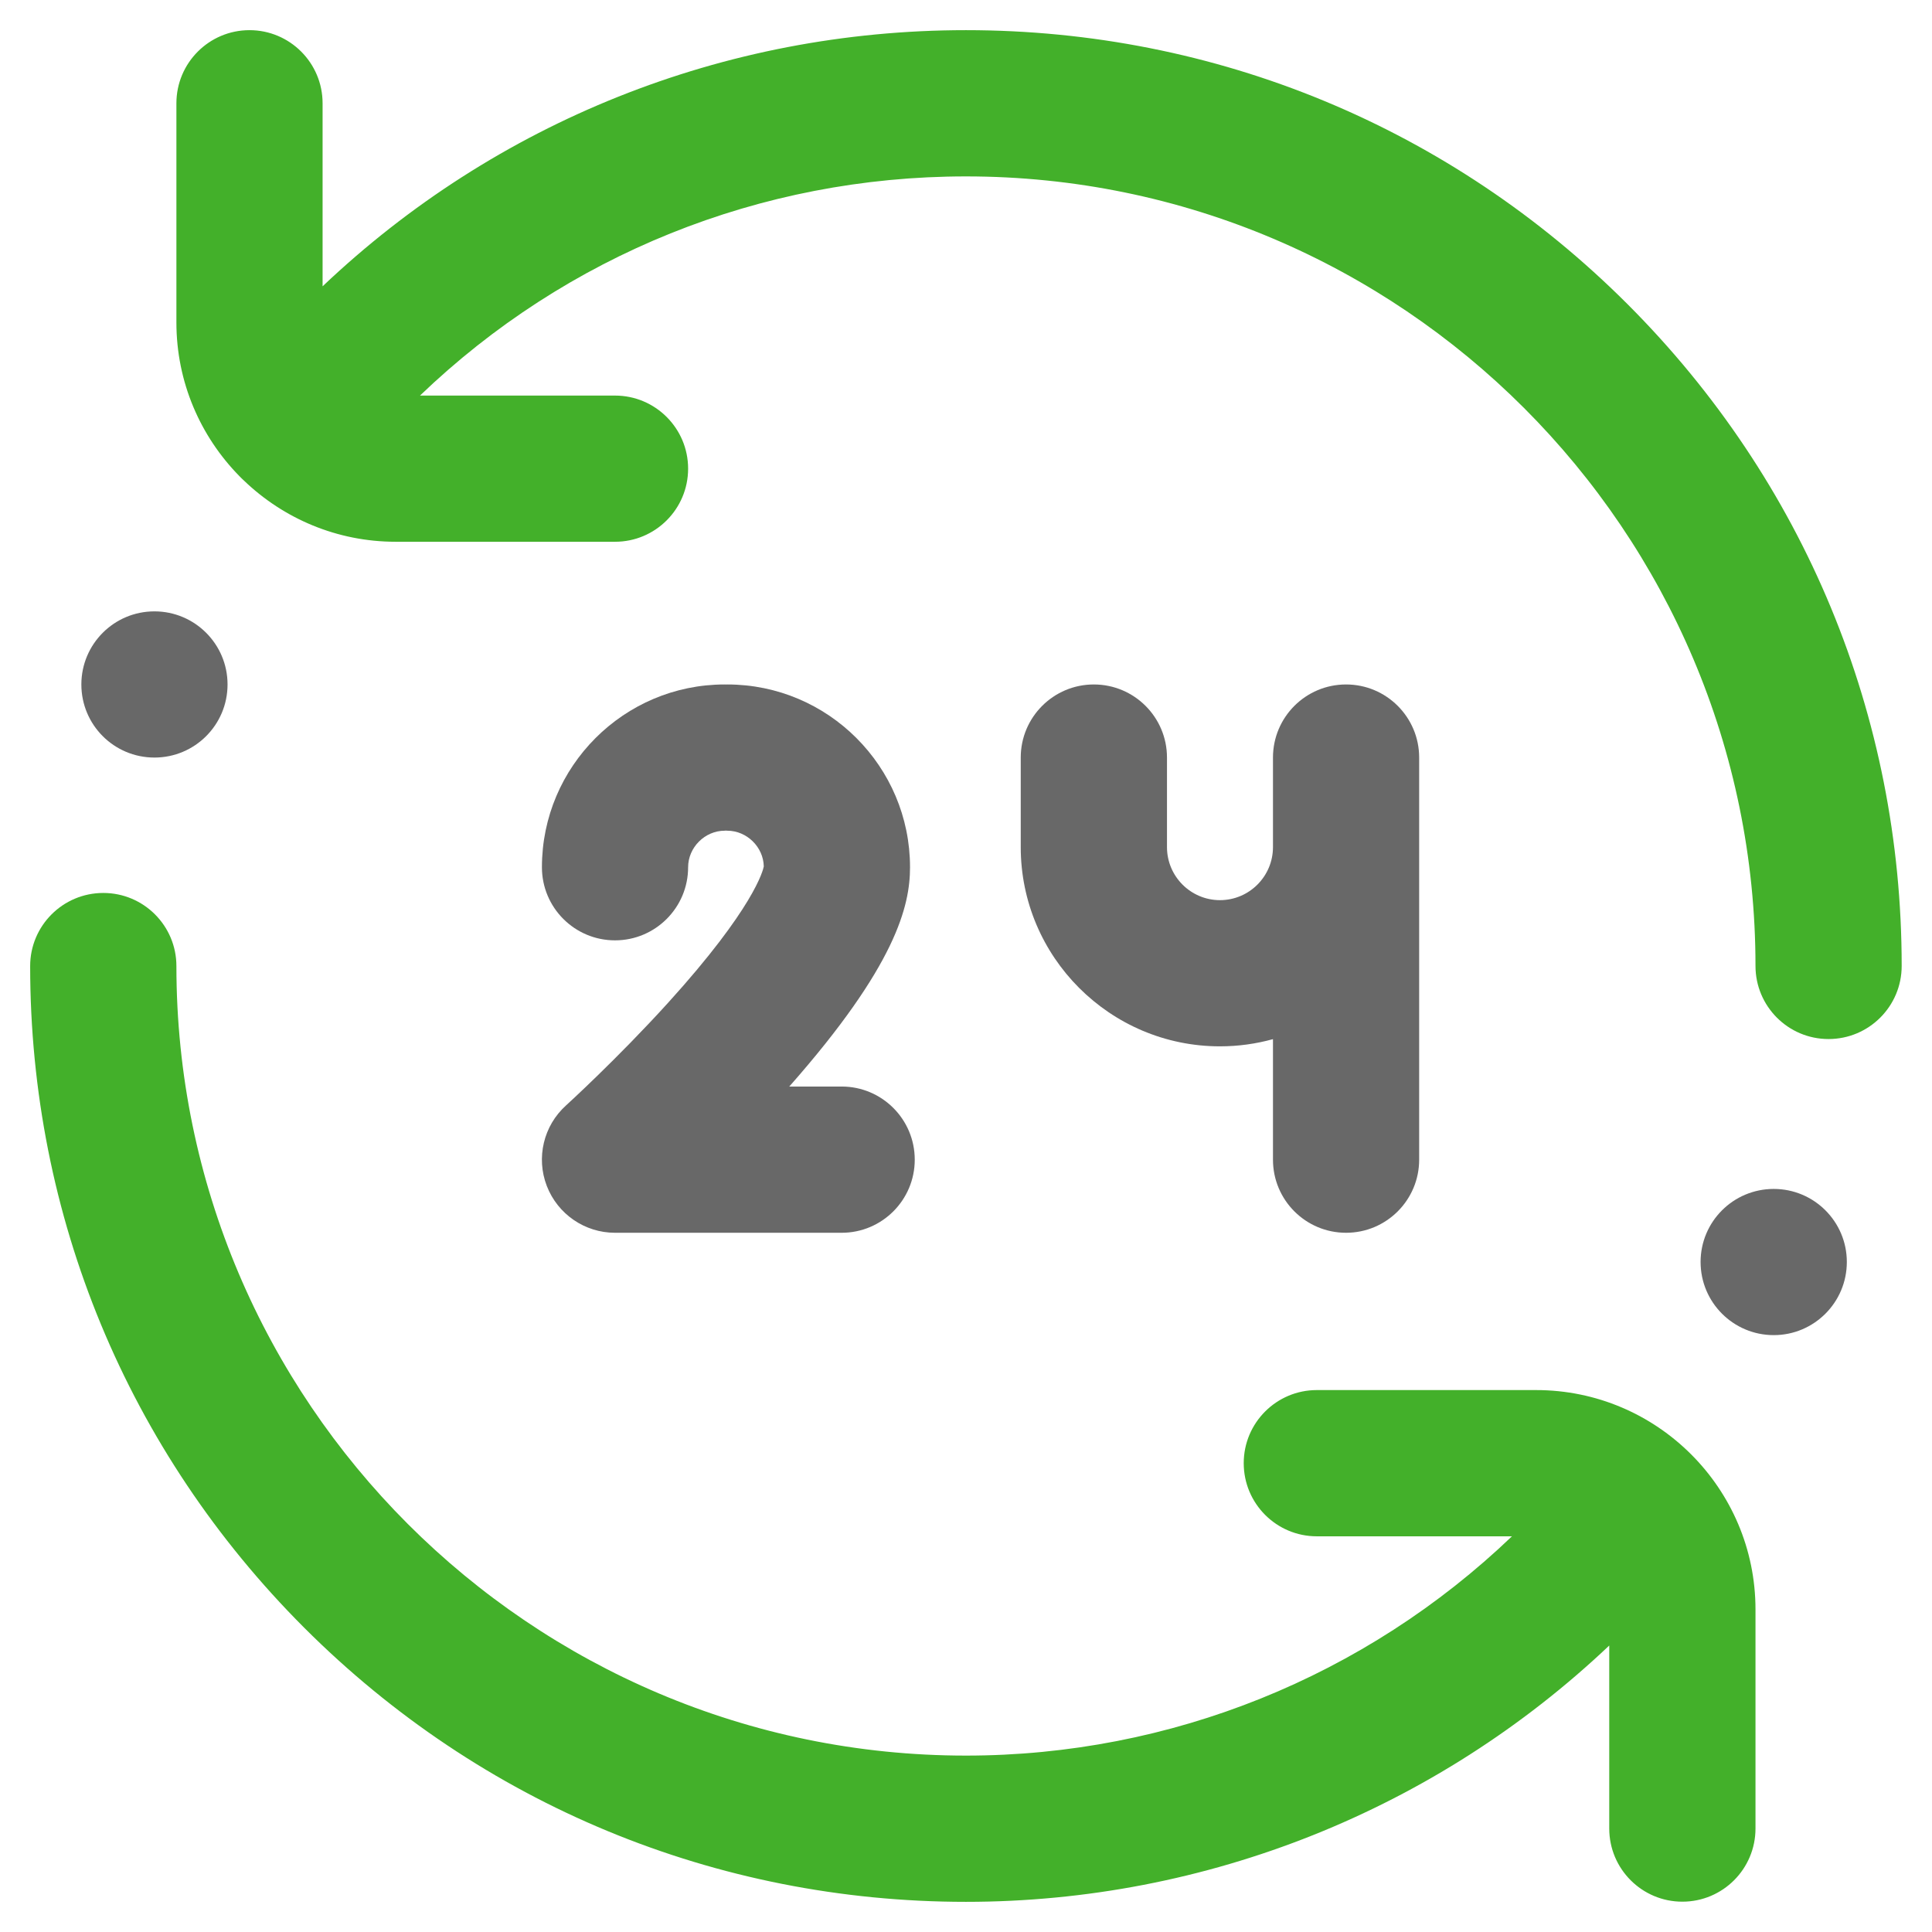
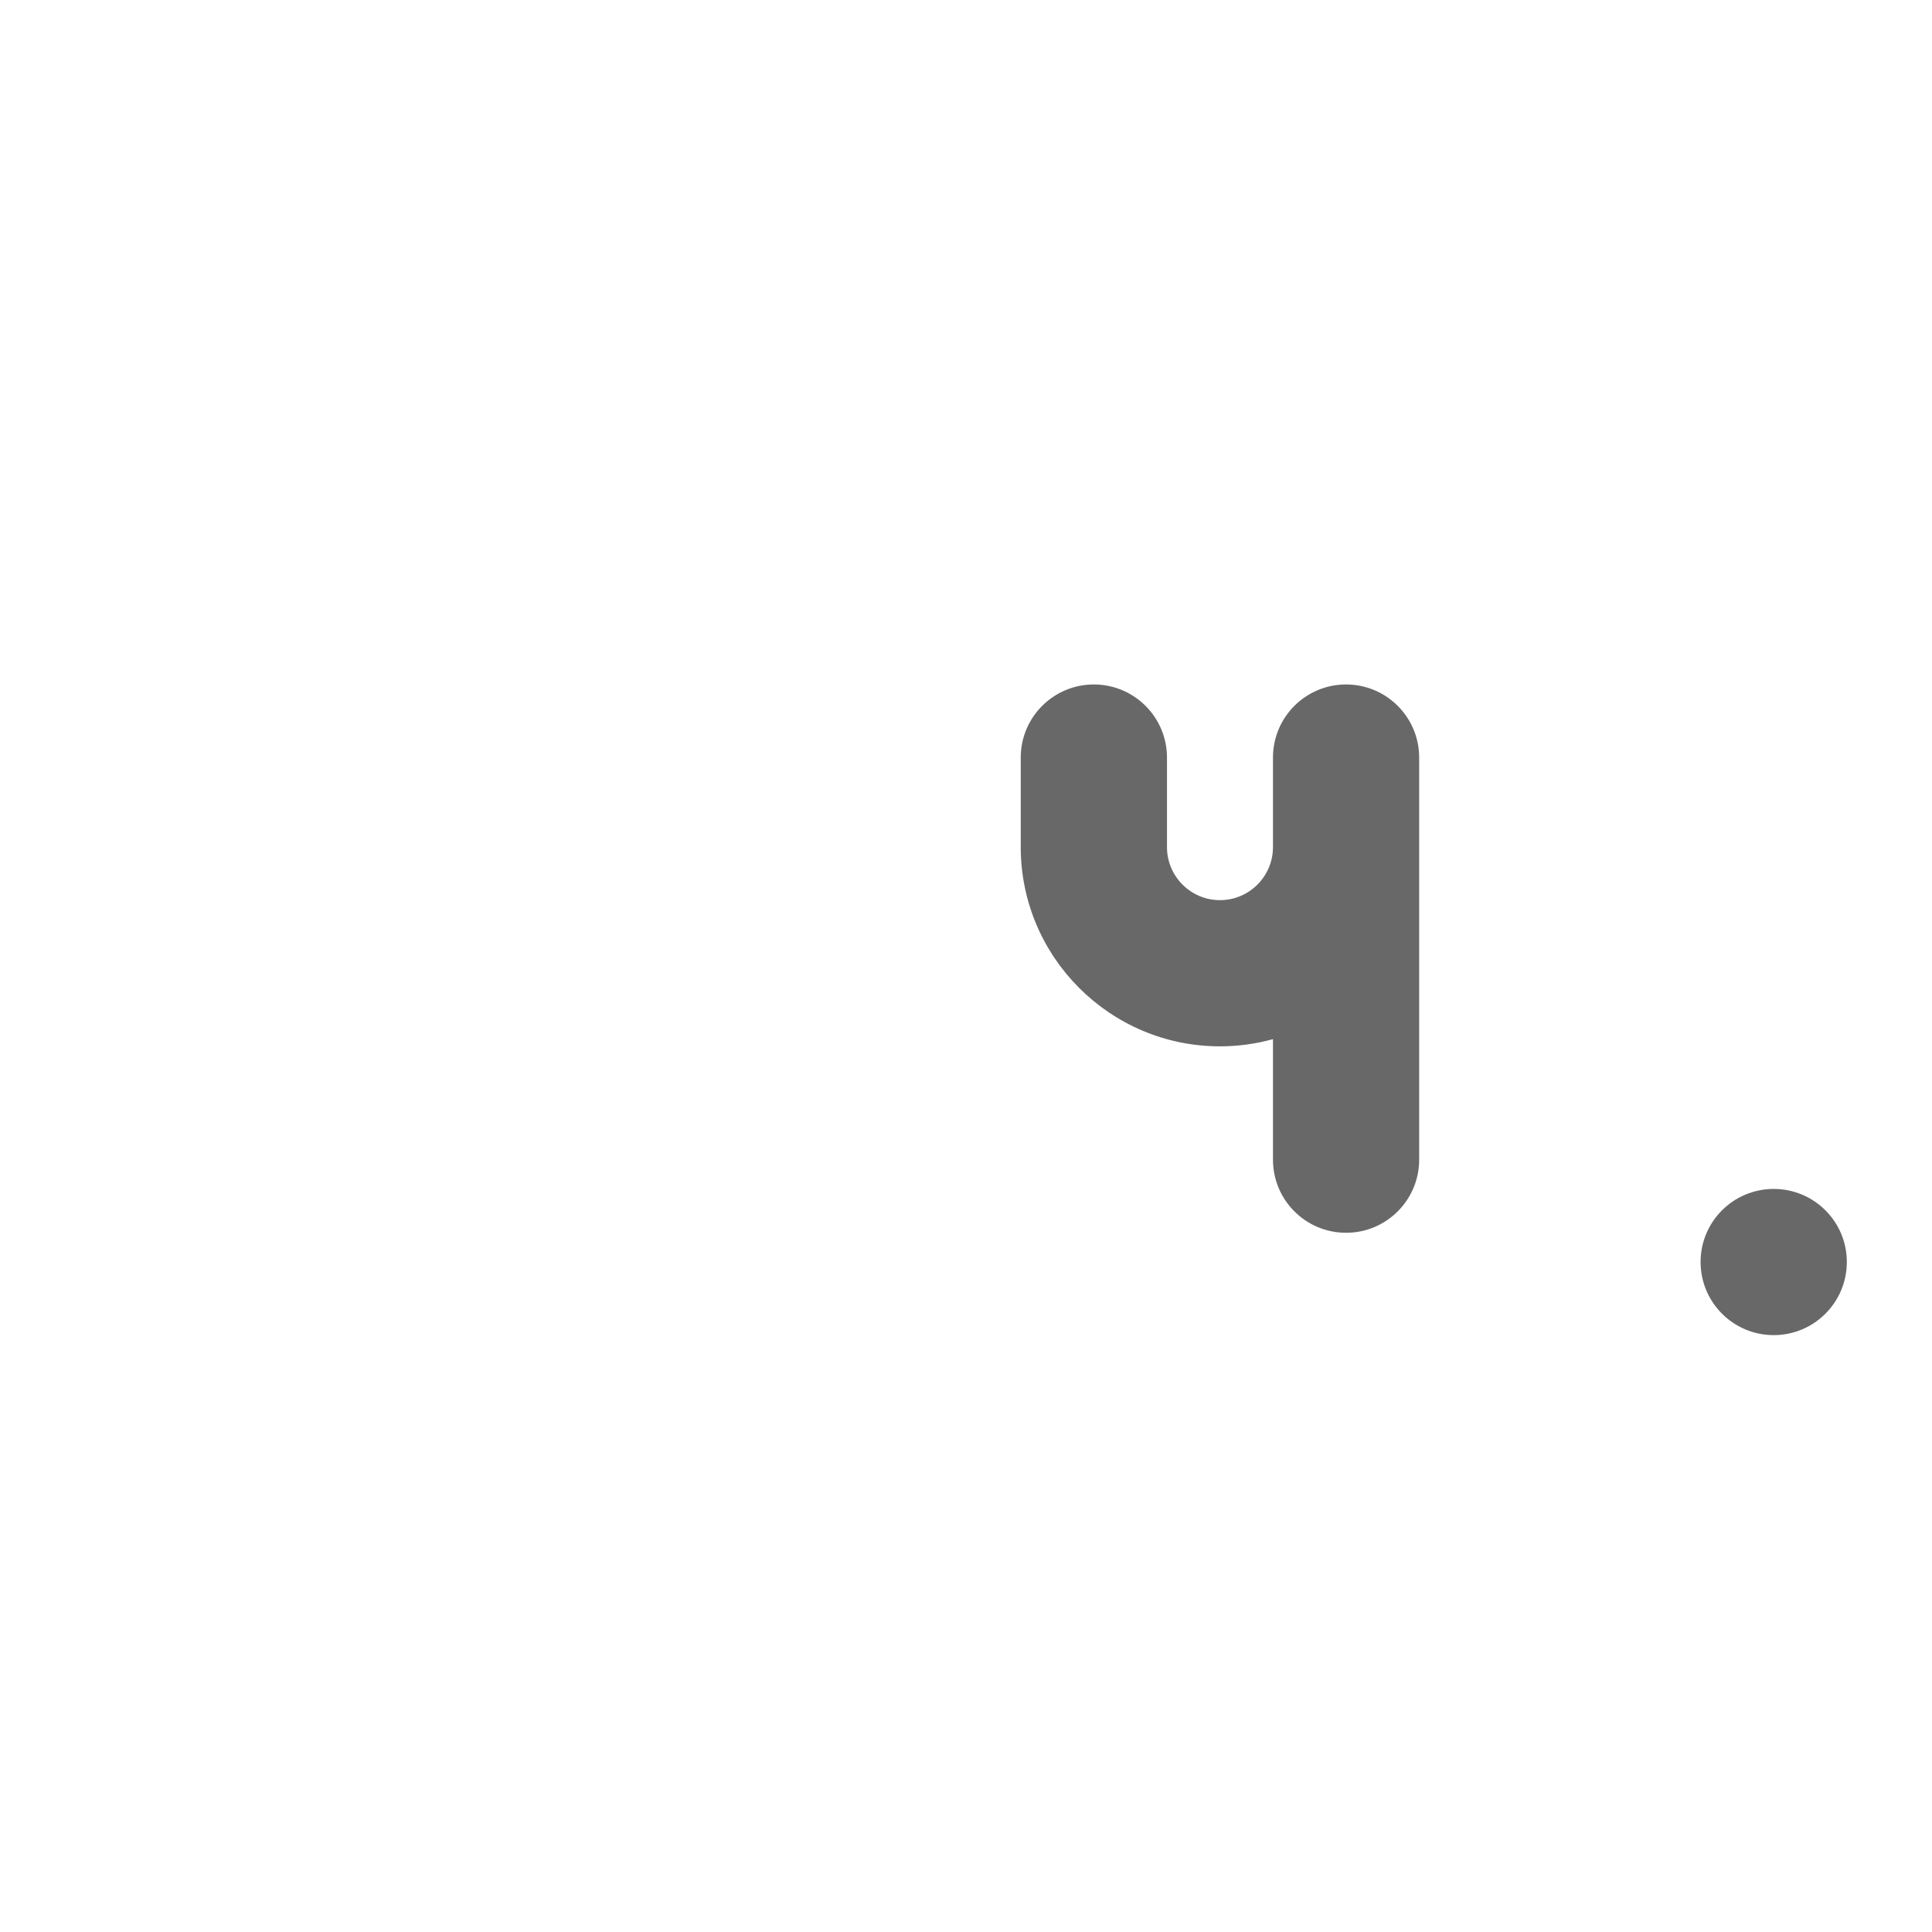
<svg xmlns="http://www.w3.org/2000/svg" width="36" height="36" viewBox="0 0 36 36" fill="none">
-   <path d="M35.435 17.999C35.435 18.751 34.825 19.361 34.072 19.361C33.32 19.361 32.711 18.751 32.711 17.999C32.711 9.887 26.111 3.287 17.999 3.287C14.164 3.287 10.55 4.756 7.826 7.371H11.46C12.212 7.371 12.822 7.981 12.822 8.733C12.822 9.485 12.212 10.095 11.46 10.095H7.373C6.278 10.095 5.282 9.661 4.548 8.957C4.516 8.928 4.486 8.898 4.457 8.868C3.734 8.13 3.287 7.121 3.287 6.009V1.925C3.287 1.172 3.897 0.562 4.649 0.562C5.401 0.562 6.011 1.172 6.011 1.925V5.335C9.232 2.278 13.487 0.562 17.999 0.562C22.656 0.562 27.035 2.376 30.328 5.669C33.621 8.963 35.435 13.341 35.435 17.999ZM28.624 25.902H24.537C23.785 25.902 23.175 26.512 23.175 27.264C23.175 28.017 23.785 28.627 24.537 28.627H28.173C25.445 31.239 21.812 32.713 17.999 32.713C9.887 32.713 3.287 26.113 3.287 18.001C3.287 17.249 2.677 16.639 1.925 16.639C1.172 16.639 0.562 17.249 0.562 18.001C0.562 22.659 2.376 27.037 5.669 30.331C8.963 33.624 13.341 35.438 17.999 35.438C22.485 35.438 26.762 33.716 29.986 30.662V34.072C29.986 34.825 30.596 35.435 31.348 35.435C32.101 35.435 32.711 34.825 32.711 34.072V29.989C32.711 27.735 30.877 25.902 28.624 25.902Z" fill="#43B02A" />
-   <path d="M13.527 12.755C13.536 12.755 13.543 12.754 13.552 12.754C15.43 12.754 16.957 14.282 16.957 16.16C16.957 16.879 16.697 17.991 14.707 20.246H15.683C16.435 20.246 17.045 20.856 17.045 21.609C17.045 22.361 16.435 22.971 15.683 22.971H11.46C10.897 22.971 10.392 22.624 10.189 22.099C9.986 21.573 10.128 20.977 10.546 20.599C10.555 20.591 11.499 19.732 12.449 18.685C14.052 16.917 14.219 16.215 14.232 16.145C14.225 15.783 13.916 15.479 13.552 15.479C13.543 15.479 13.536 15.478 13.527 15.477C13.519 15.478 13.511 15.479 13.503 15.479C13.134 15.479 12.822 15.791 12.822 16.16C12.822 16.912 12.212 17.522 11.46 17.522C10.707 17.522 10.098 16.912 10.098 16.16C10.098 14.282 11.626 12.754 13.503 12.754C13.511 12.754 13.519 12.755 13.527 12.755Z" fill="#686868" />
  <path d="M19.02 14.116C19.02 13.364 19.63 12.754 20.382 12.754C21.135 12.754 21.745 13.364 21.745 14.116V15.785C21.745 16.33 22.188 16.773 22.732 16.773C23.277 16.773 23.72 16.33 23.72 15.785V14.116C23.72 13.364 24.329 12.754 25.082 12.754C25.834 12.754 26.444 13.364 26.444 14.116V21.609C26.444 22.361 25.834 22.971 25.082 22.971C24.329 22.971 23.72 22.361 23.72 21.609V19.363C23.405 19.45 23.074 19.497 22.732 19.497C20.685 19.497 19.02 17.832 19.02 15.785V14.116Z" fill="#686868" />
  <path d="M31.688 23.515C31.688 22.763 32.298 22.154 33.051 22.154C33.803 22.154 34.413 22.763 34.413 23.515C34.413 24.268 33.803 24.878 33.051 24.878C32.298 24.878 31.688 24.268 31.688 23.515Z" fill="#686868" />
-   <path d="M4.24 12.754C4.24 13.507 3.63 14.116 2.878 14.116C2.125 14.116 1.516 13.507 1.516 12.754C1.516 12.002 2.125 11.392 2.878 11.392C3.63 11.392 4.24 12.002 4.24 12.754Z" fill="#686868" />
</svg>